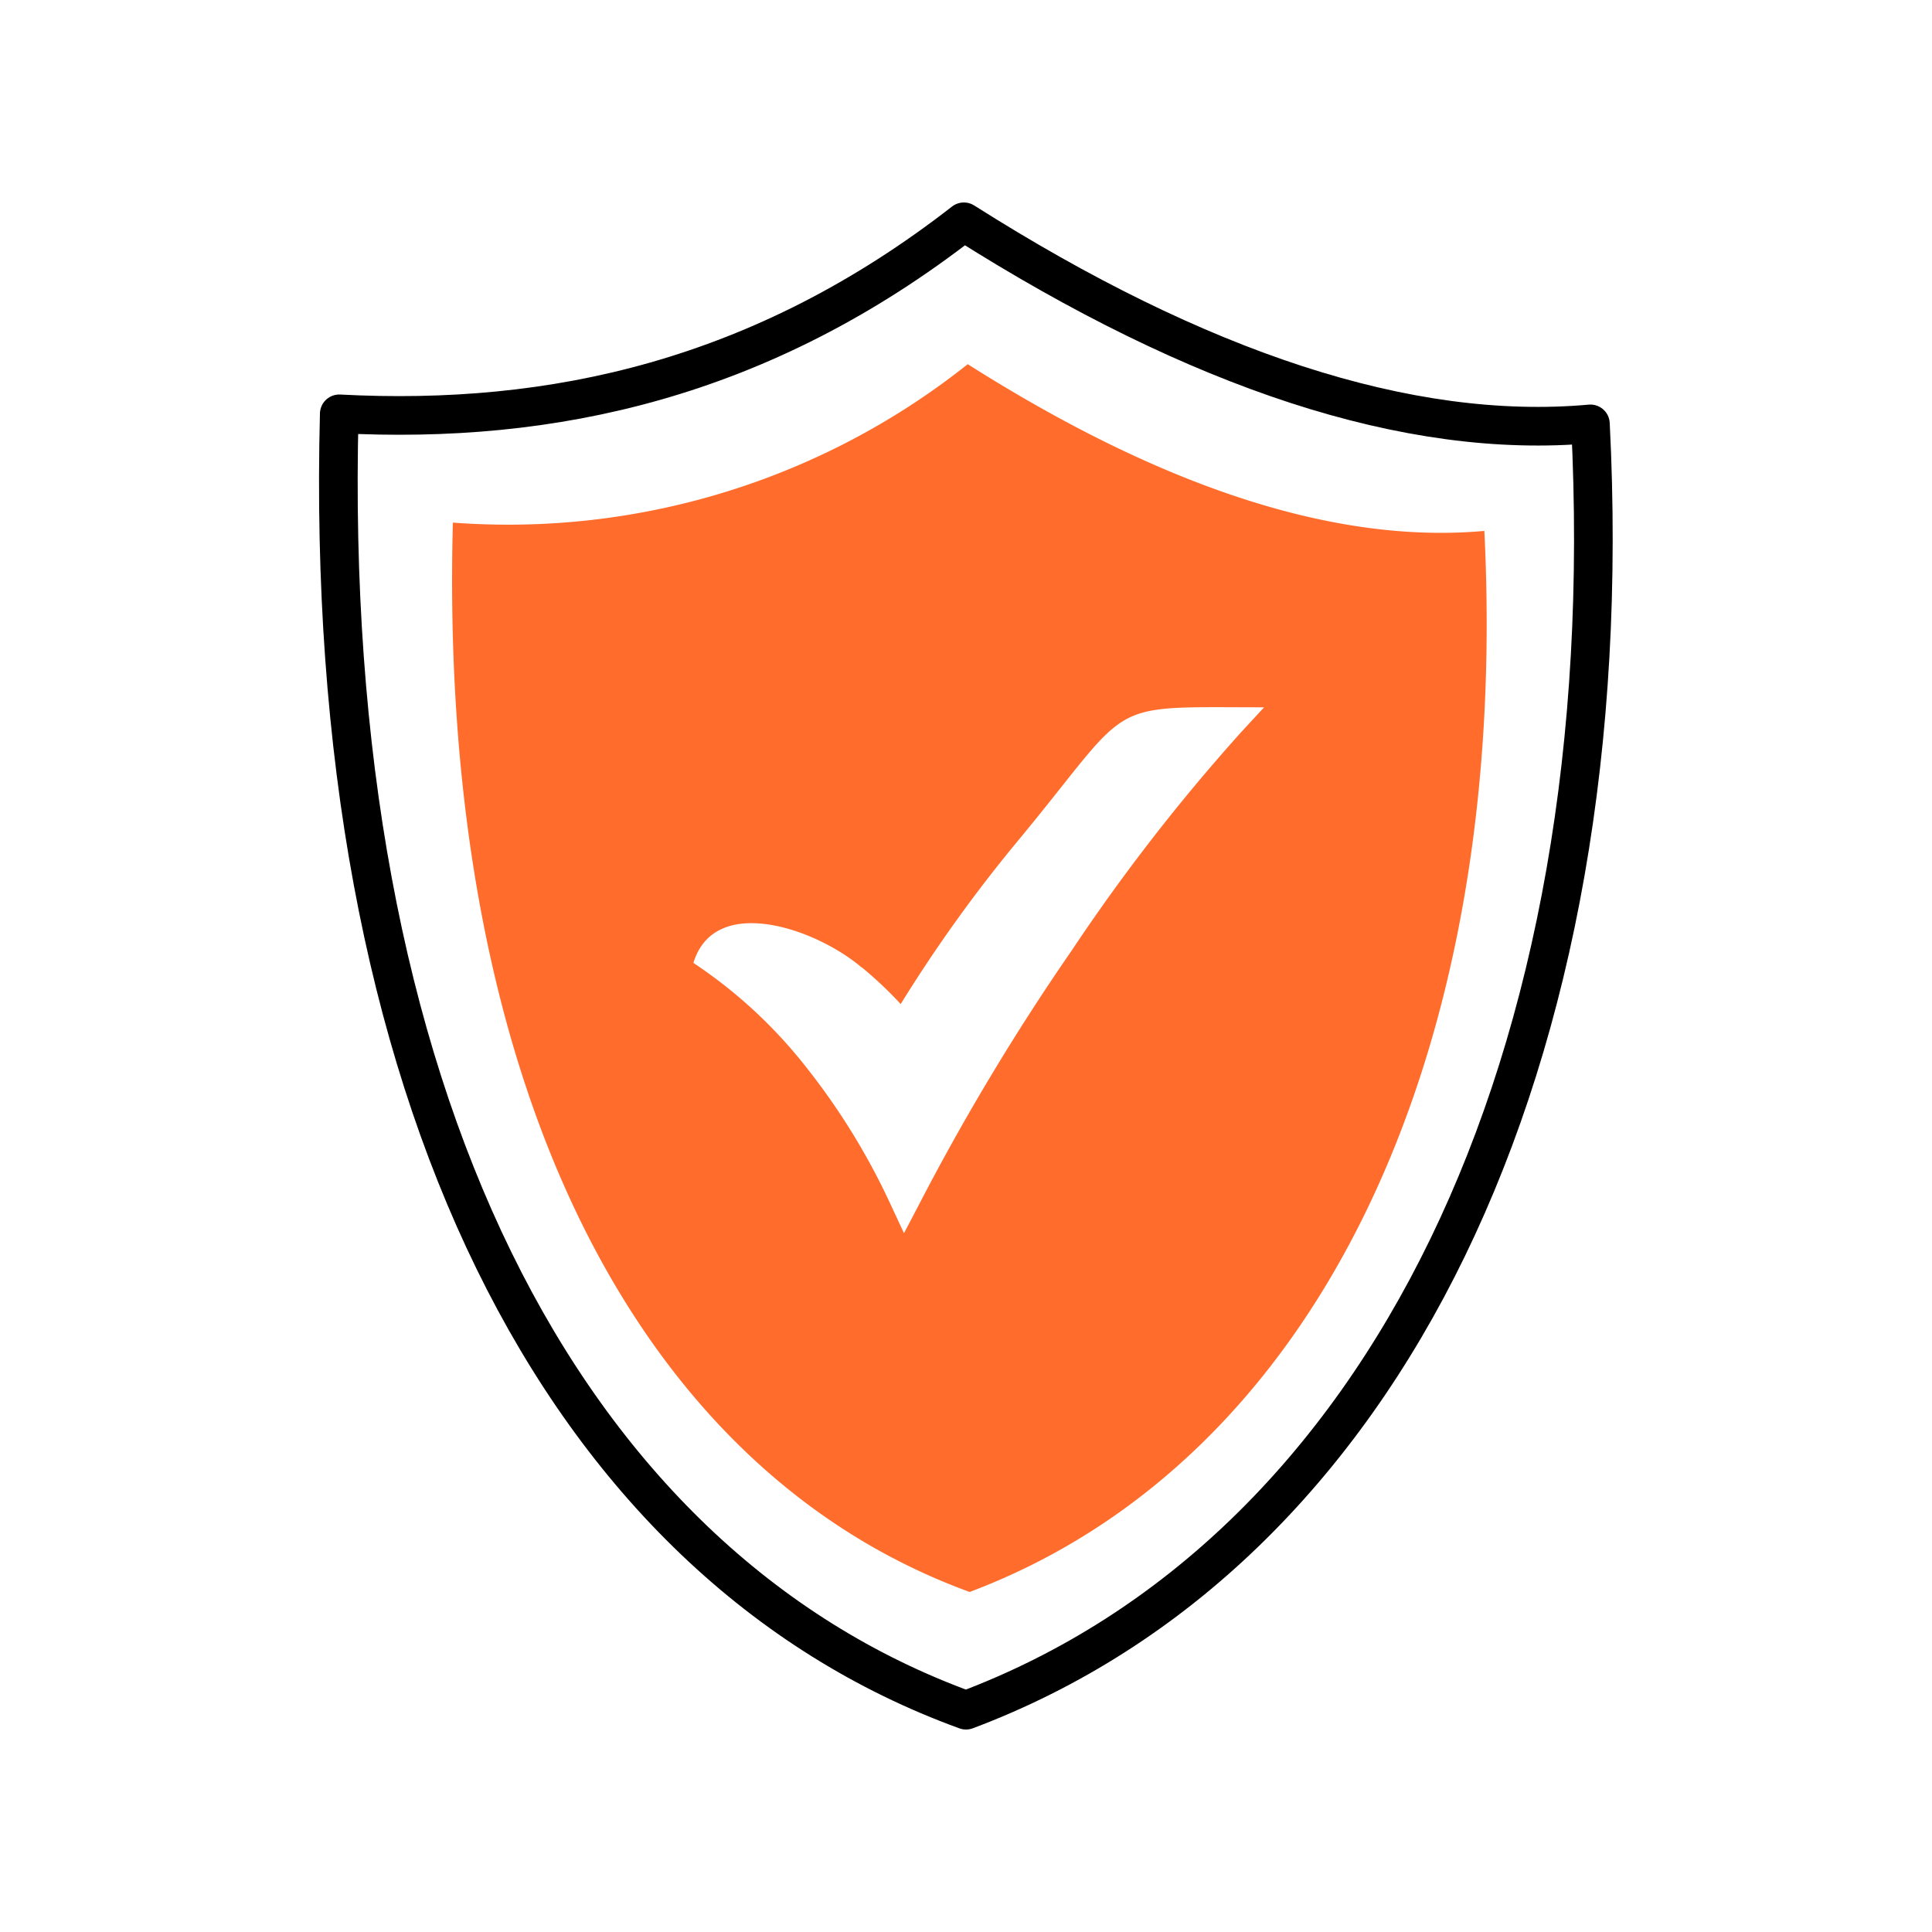
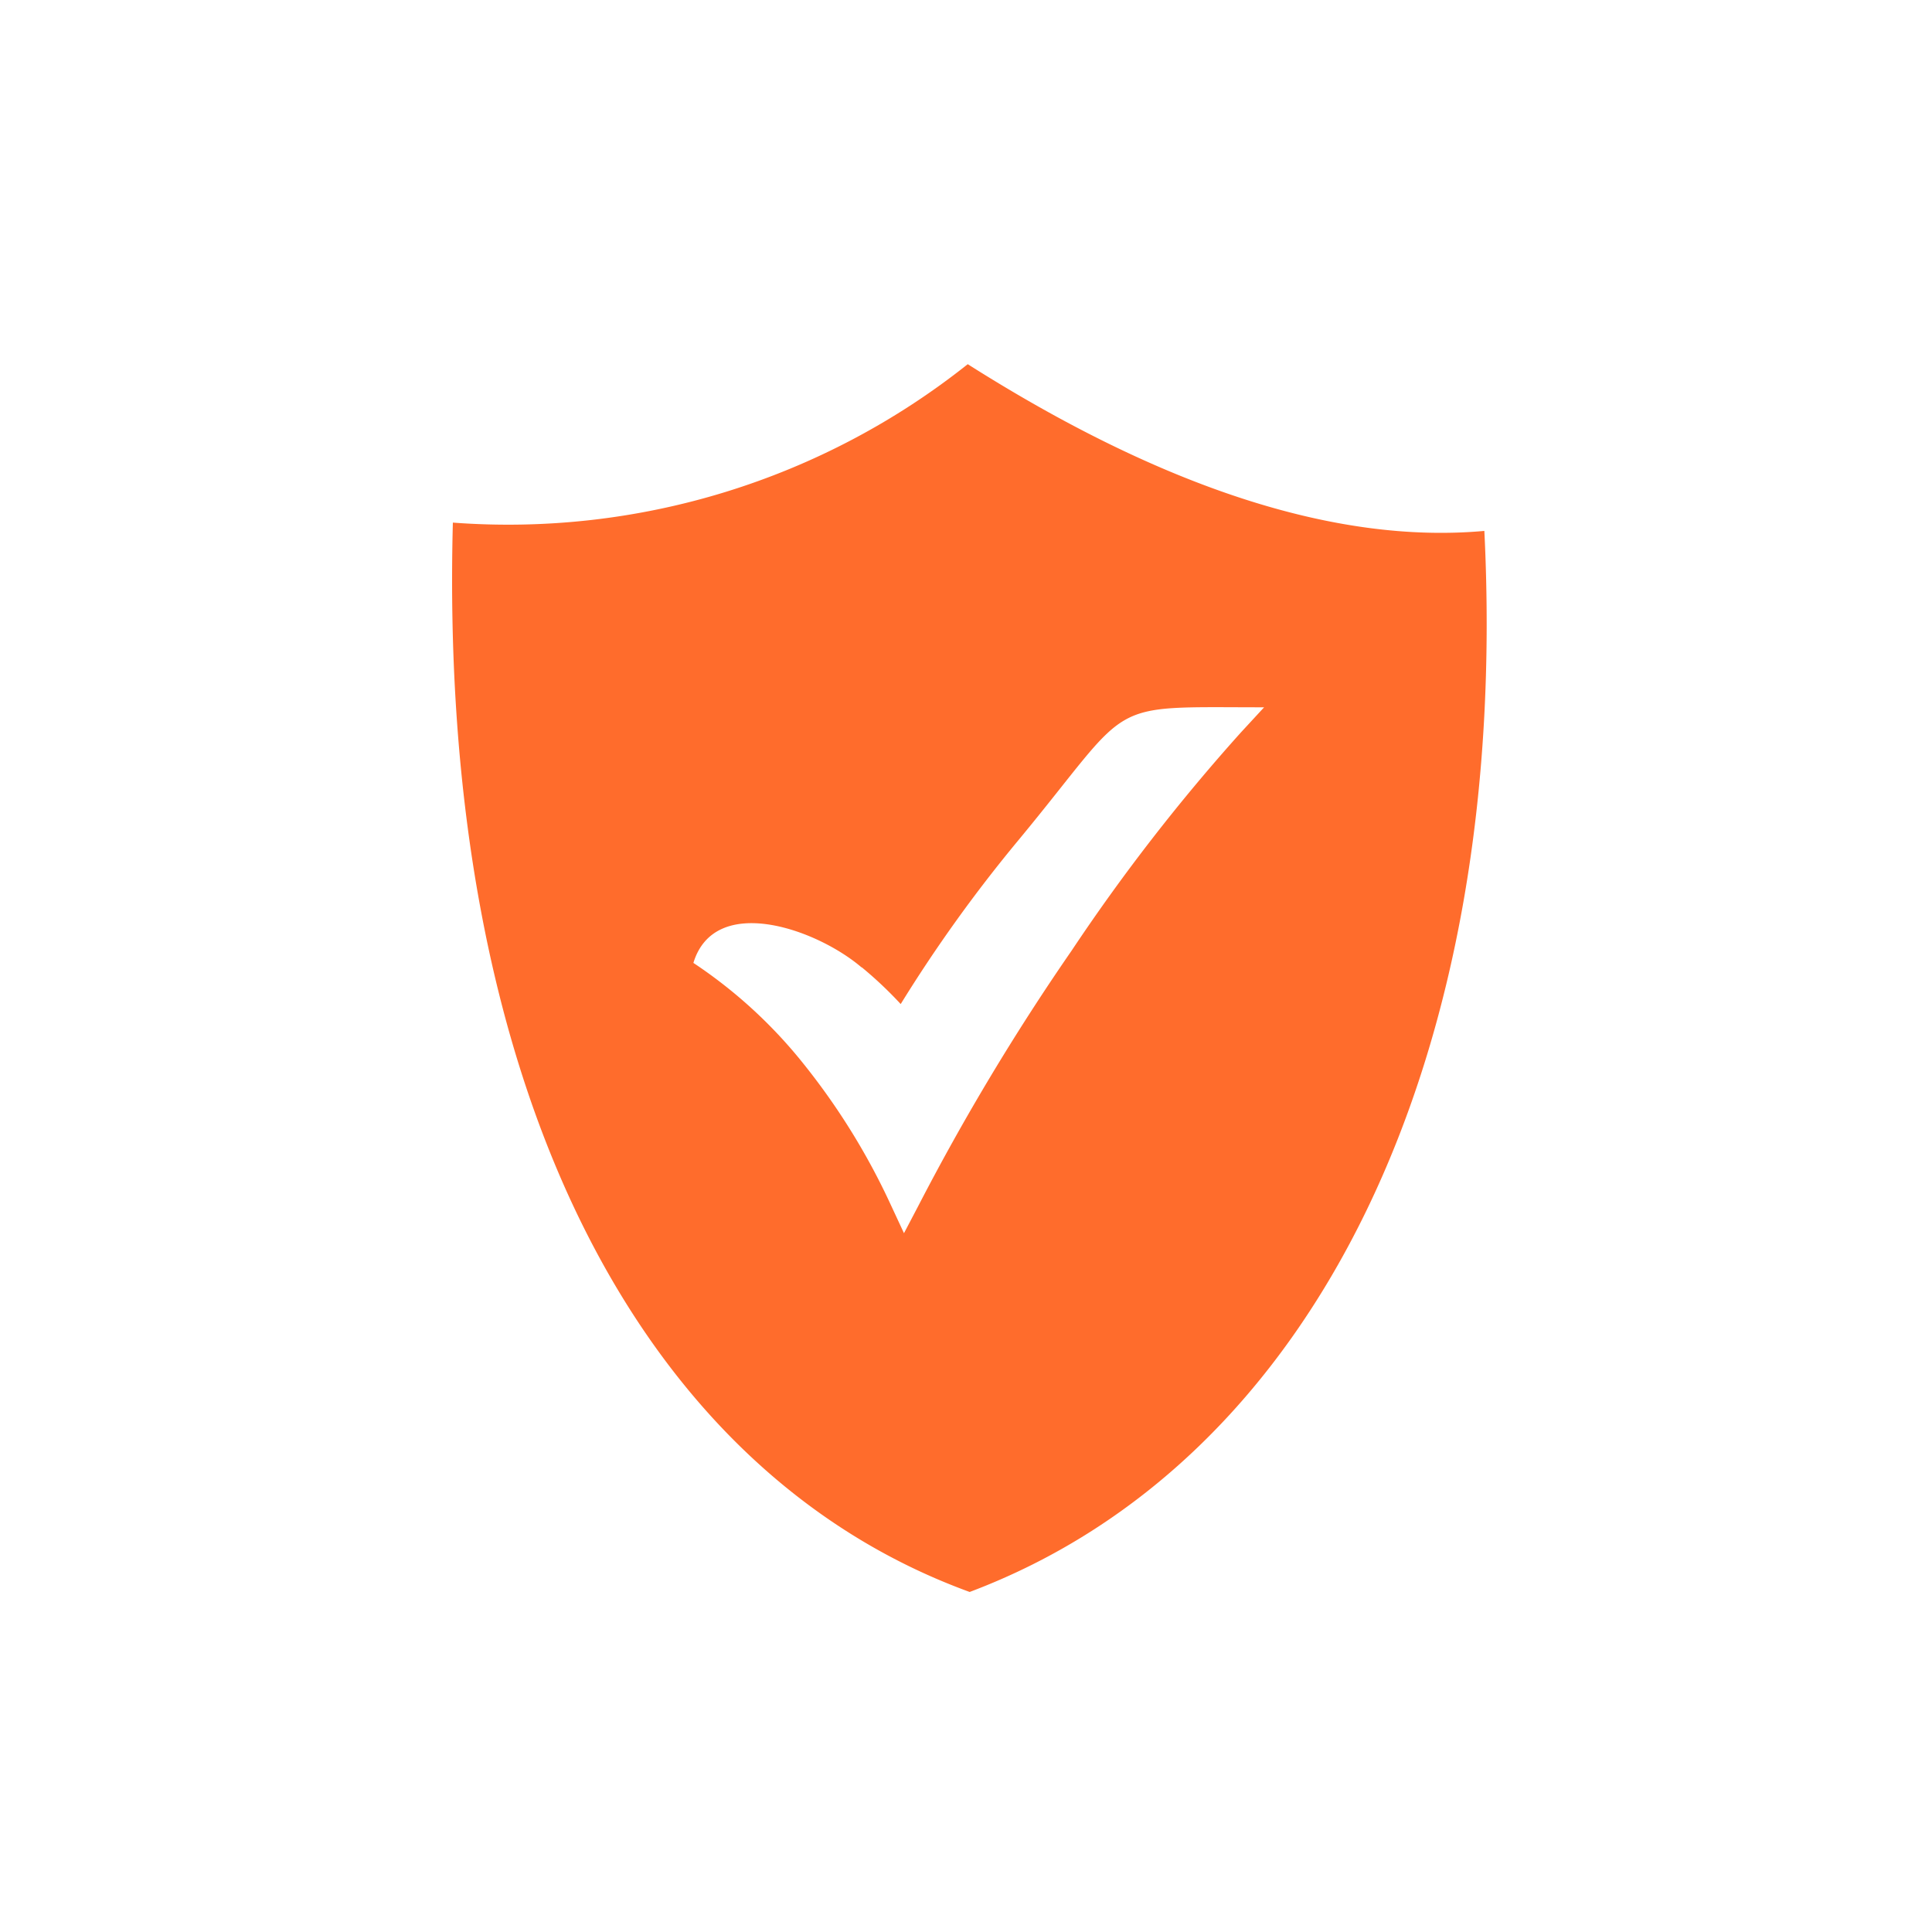
<svg xmlns="http://www.w3.org/2000/svg" id="Layer_173" data-name="Layer 173" viewBox="0 0 100 100">
  <defs>
    <style>.cls-1{fill:#ff6c2c;fill-rule:evenodd;}.cls-2{fill:none;stroke:#000;stroke-linecap:round;stroke-linejoin:round;stroke-width:2px;}</style>
  </defs>
  <g id="Secure">
    <path class="cls-1" d="M50.09,18.85c10,6.34,19,9.33,26.74,8.63,1.35,27.31-8.74,48.18-26.64,54.92C32.9,76.1,22.68,55.94,23.44,27.05A38.21,38.21,0,0,0,50.09,18.85ZM44.62,50.08a20.46,20.46,0,0,1,2,1.89,74.71,74.71,0,0,1,6.1-8.49c6.08-7.35,4.26-6.87,12.71-6.87l-1.2,1.3A99.2,99.2,0,0,0,55.47,49.2a121.12,121.12,0,0,0-7.94,13.22l-.74,1.41-.67-1.44a35.26,35.26,0,0,0-4.5-7.29,24.91,24.91,0,0,0-5.73-5.26c1.1-3.61,6.35-1.77,8.69.22h0Z" />
-     <path class="cls-2" d="M49.89,11.48c12.1,7.67,23,11.31,32.43,10.46C84,55,71.71,80.36,50,88.52c-21-7.64-33.35-32.08-32.44-67.1C28.6,22,39.42,19.63,49.89,11.48Z" />
  </g>
</svg>